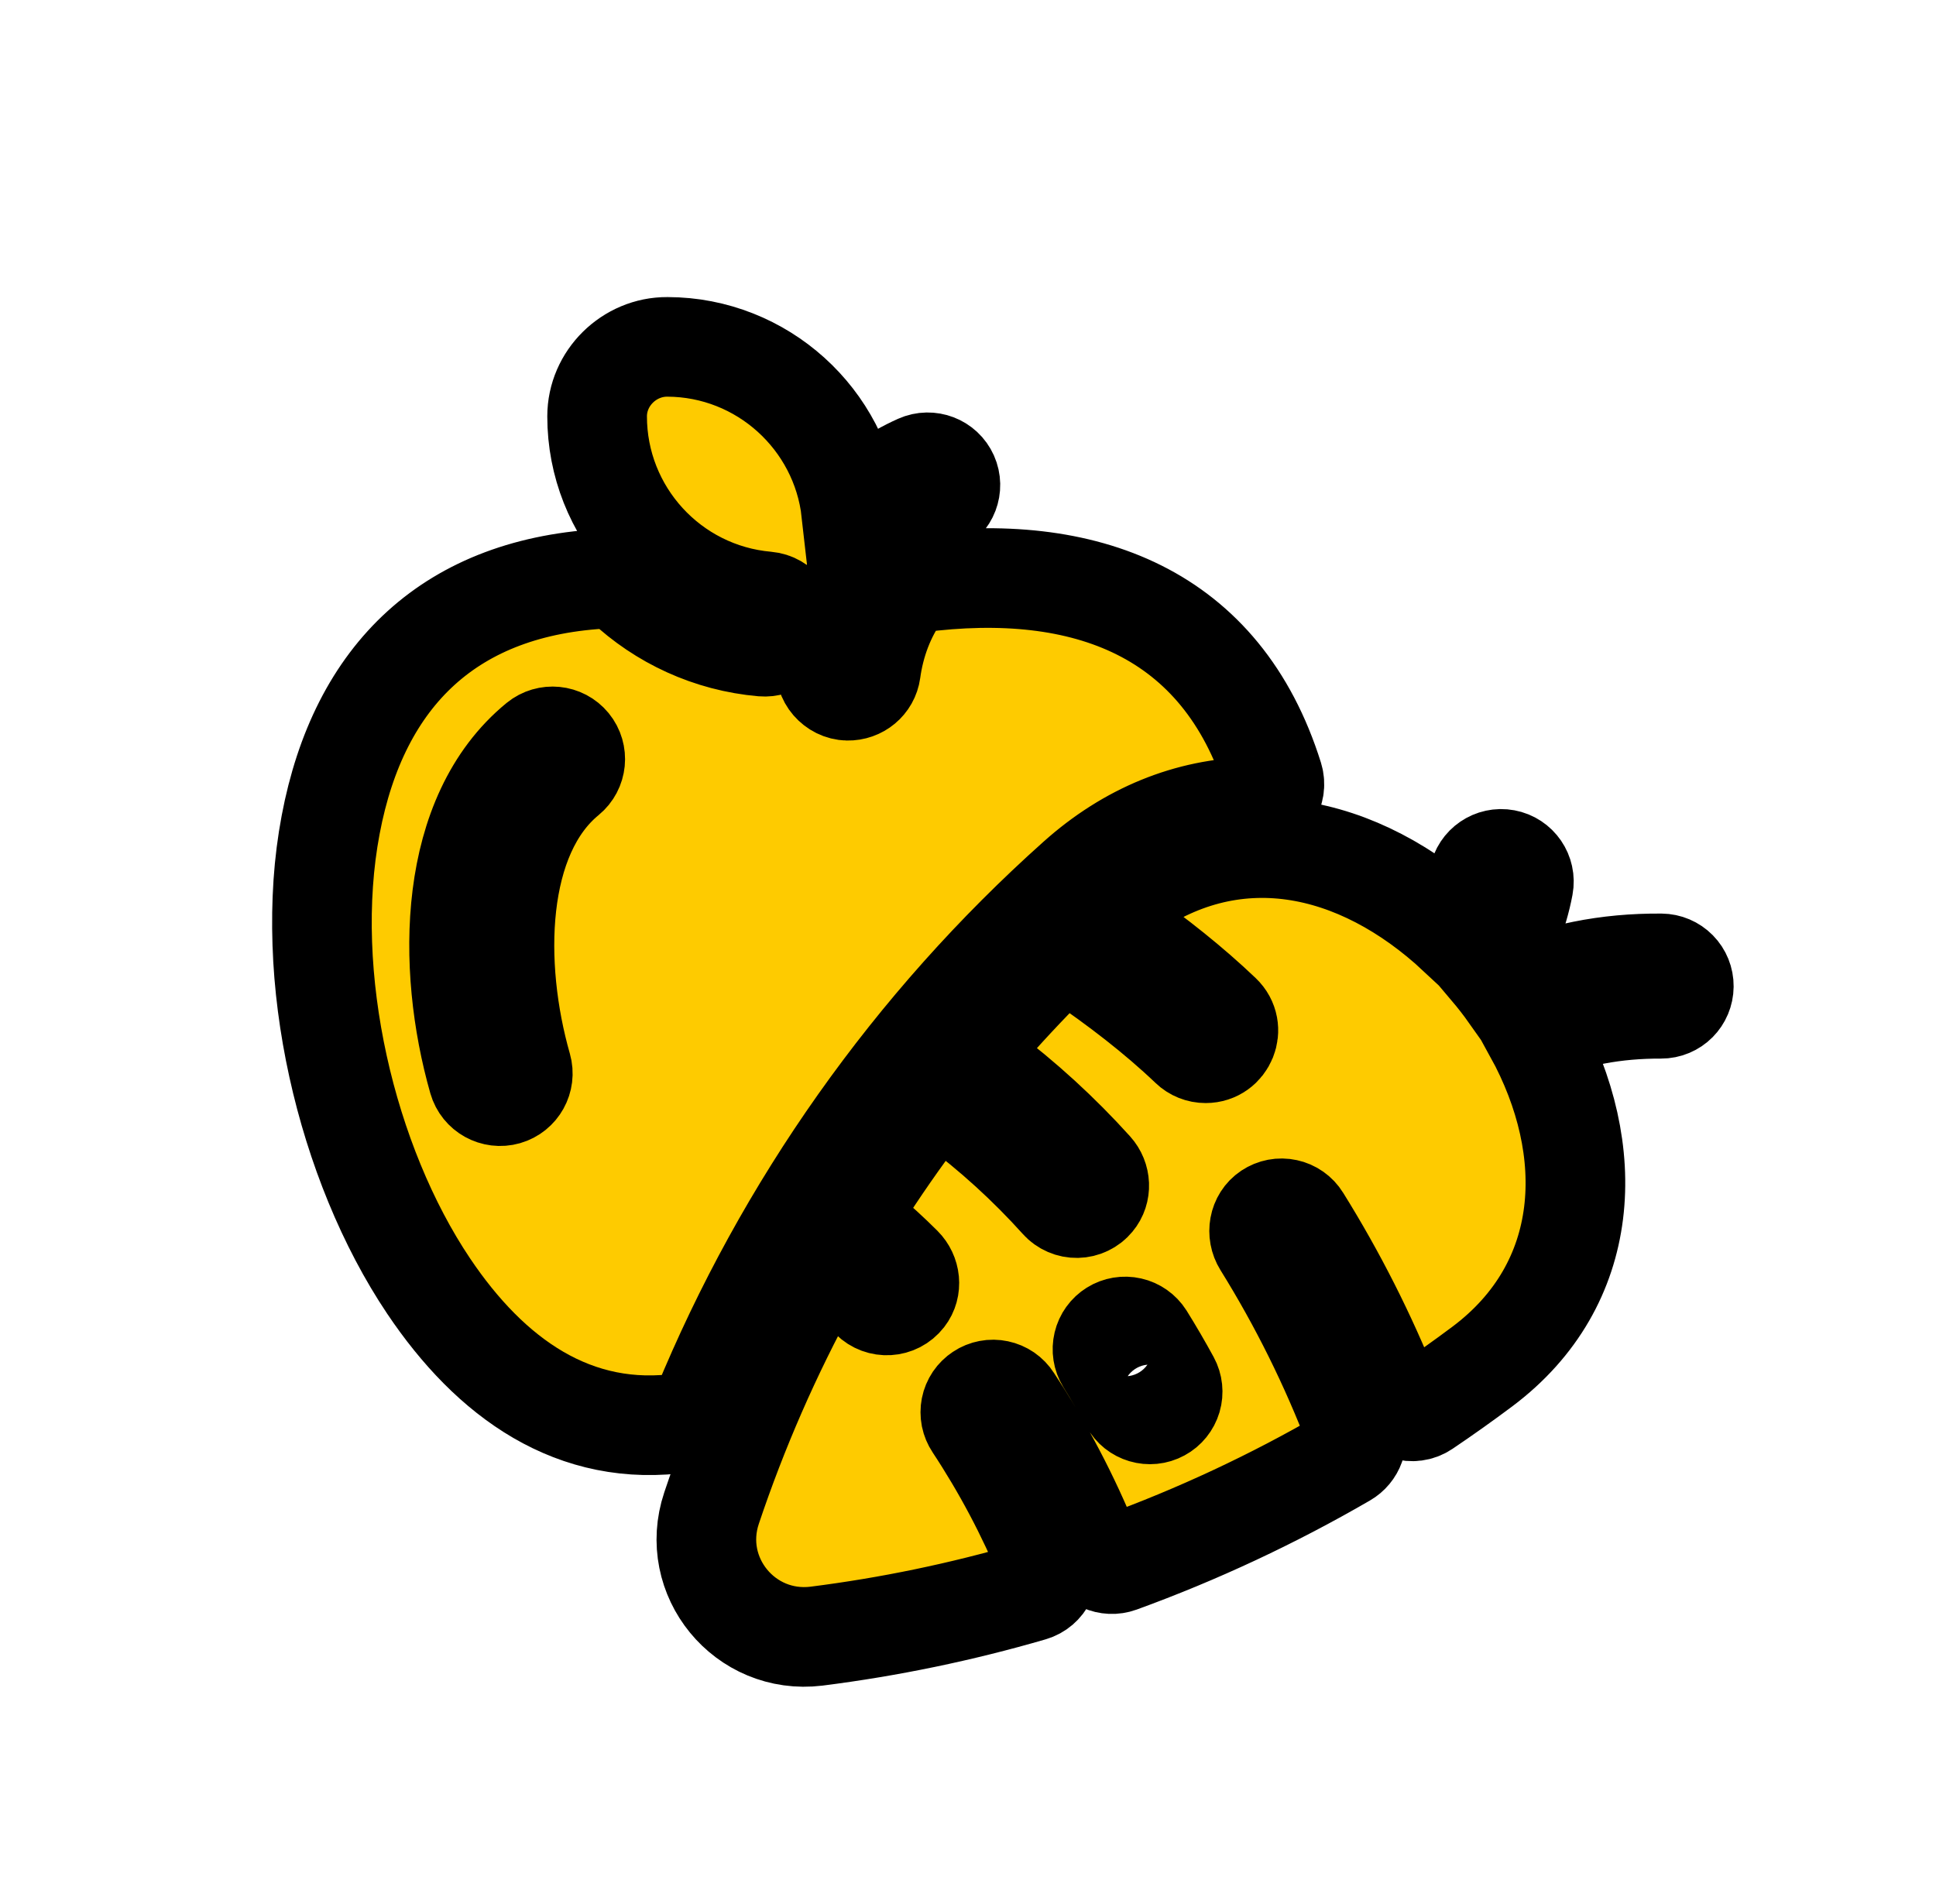
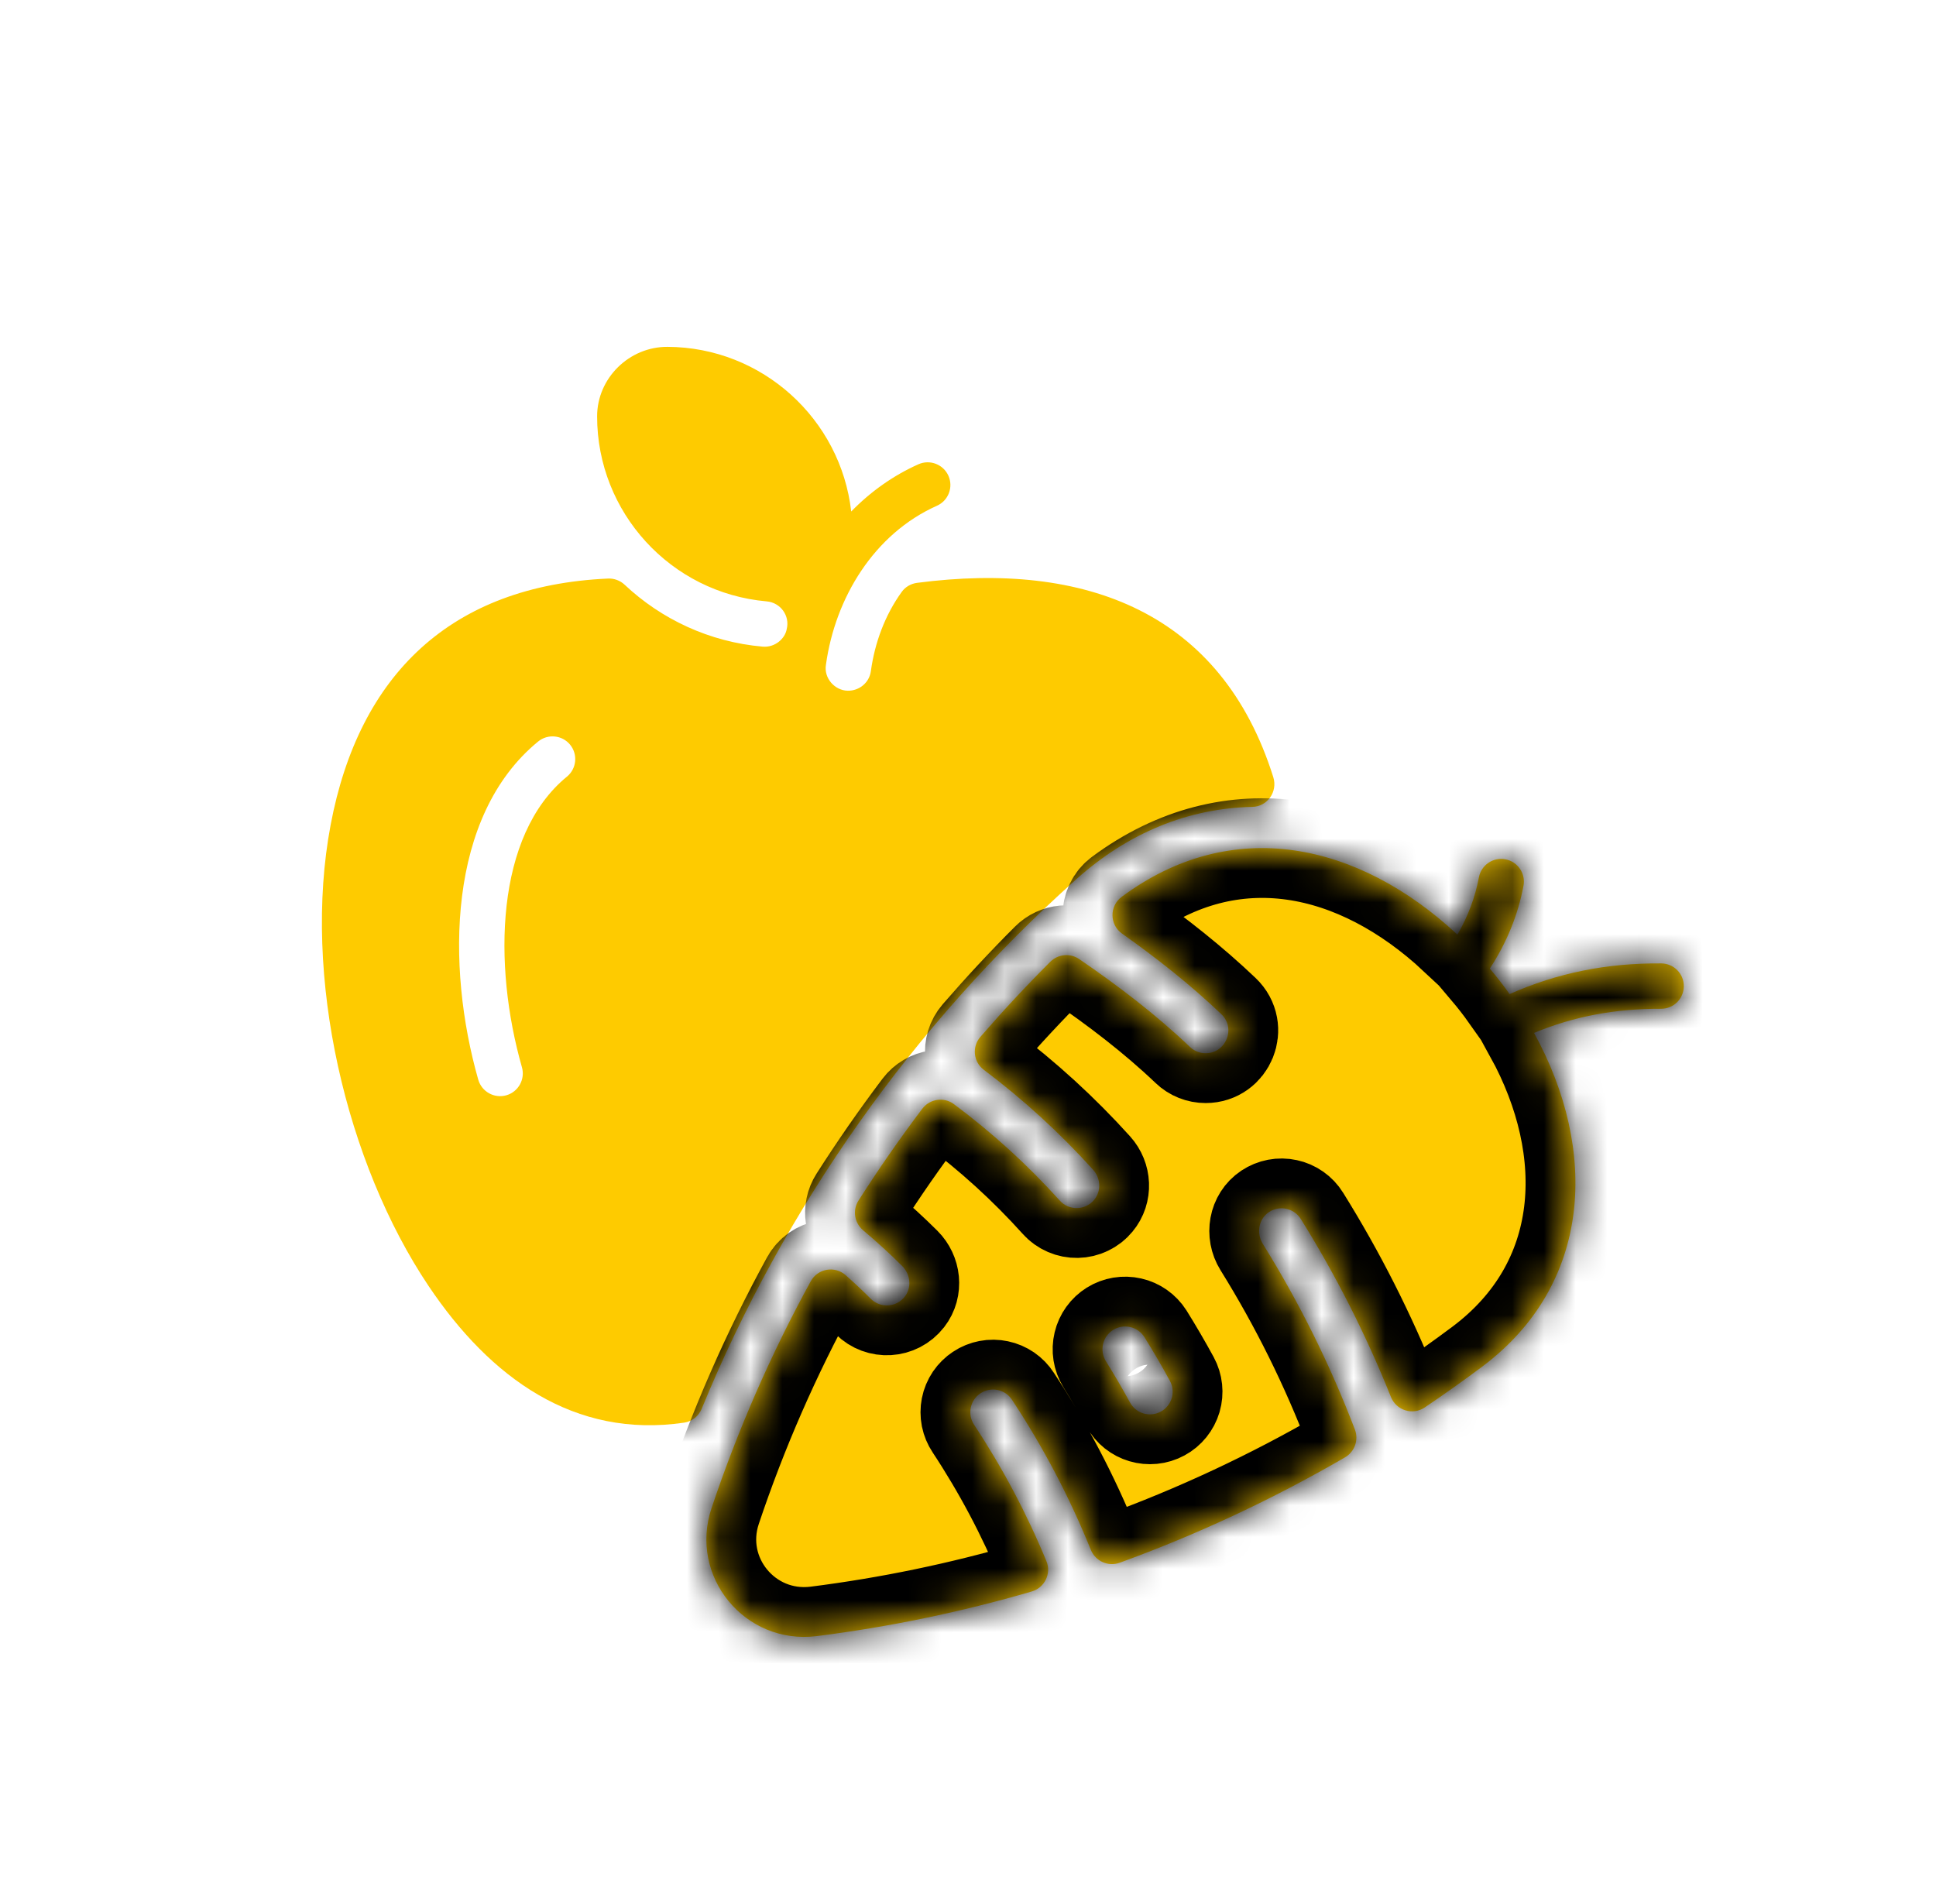
<svg xmlns="http://www.w3.org/2000/svg" width="61" height="60" viewBox="0 0 61 60" fill="none">
  <mask id="path-2-outside-1_3334_2794" maskUnits="userSpaceOnUse" x="8.143" y="8.93" width="47" height="45" fill="black">
-     <rect fill="white" x="8.143" y="8.93" width="47" height="45" />
    <path d="M28.896 18.367C28.704 18.392 28.528 18.492 28.414 18.649C27.882 19.385 27.561 20.259 27.439 21.152C27.389 21.514 27.073 21.773 26.708 21.766C26.306 21.759 25.952 21.374 26.024 20.947C26.315 18.84 27.54 16.82 29.522 15.937C29.882 15.776 30.044 15.354 29.883 14.992C29.722 14.632 29.299 14.47 28.939 14.63C28.145 14.984 27.431 15.492 26.82 16.119C26.491 13.211 24.022 10.942 21.03 10.93C19.825 10.925 18.814 11.916 18.814 13.121C18.814 16.14 21.124 18.684 24.158 18.951C24.592 18.989 24.894 19.402 24.788 19.825C24.738 20.122 24.421 20.411 24.03 20.377C22.355 20.231 20.839 19.515 19.681 18.426C19.611 18.36 19.529 18.309 19.438 18.276C19.348 18.242 19.252 18.227 19.156 18.232C14.21 18.454 11.31 21.261 10.418 25.992C9.514 30.768 10.912 36.661 13.505 40.526C15.448 43.42 18.096 45.341 21.557 44.831C21.805 44.795 22.014 44.626 22.109 44.394C24.722 38.032 28.767 32.305 33.922 27.698C35.553 26.237 37.451 25.469 39.459 25.427C39.936 25.417 40.262 24.948 40.12 24.493C38.49 19.299 34.208 17.673 28.896 18.367ZM17.863 24.474C15.606 26.321 15.524 30.405 16.445 33.631C16.553 34.011 16.333 34.406 15.954 34.515C15.576 34.623 15.179 34.404 15.069 34.023C14.052 30.454 14.097 25.708 16.956 23.367C17.262 23.117 17.713 23.162 17.963 23.467C18.213 23.773 18.168 24.224 17.863 24.474Z" />
    <path d="M52.345 30.359C50.632 30.345 49.063 30.66 47.565 31.326C47.369 31.049 47.16 30.781 46.941 30.522C47.474 29.708 47.83 28.832 48.003 27.912C48.076 27.524 47.819 27.15 47.431 27.078C47.044 27.005 46.67 27.26 46.597 27.649C46.48 28.276 46.253 28.88 45.921 29.452C42.795 26.543 38.827 25.677 35.343 28.261C34.952 28.551 34.956 29.138 35.353 29.42C36.429 30.181 37.503 31.024 38.481 31.958C38.95 32.405 38.627 33.19 37.988 33.19C37.804 33.19 37.627 33.12 37.494 32.992C36.417 31.964 35.205 31.044 34.004 30.223C33.719 30.028 33.336 30.065 33.092 30.309C32.329 31.071 31.595 31.86 30.889 32.676C30.619 32.987 30.668 33.465 30.998 33.712C32.244 34.649 33.397 35.703 34.441 36.861C34.682 37.128 34.705 37.536 34.473 37.812C34.408 37.891 34.326 37.955 34.233 37.999C34.141 38.044 34.04 38.068 33.937 38.07C33.835 38.072 33.733 38.052 33.639 38.011C33.544 37.97 33.46 37.91 33.392 37.833C32.383 36.712 31.265 35.694 30.055 34.793C29.74 34.559 29.295 34.627 29.059 34.94C28.351 35.877 27.681 36.841 27.05 37.832C26.856 38.136 26.919 38.536 27.195 38.769C27.621 39.127 28.032 39.502 28.426 39.895C28.685 40.153 28.734 40.569 28.509 40.858C28.24 41.205 27.738 41.229 27.437 40.928C27.181 40.672 26.917 40.424 26.646 40.184C26.303 39.88 25.765 39.974 25.545 40.376C24.294 42.661 23.248 45.053 22.42 47.523C21.698 49.679 23.467 51.836 25.727 51.559C28.02 51.269 30.288 50.799 32.507 50.152C32.914 50.034 33.133 49.588 32.971 49.196C32.352 47.695 31.59 46.258 30.695 44.902C30.643 44.824 30.606 44.736 30.587 44.643C30.569 44.551 30.569 44.455 30.587 44.362C30.605 44.27 30.642 44.182 30.695 44.103C30.748 44.025 30.816 43.958 30.895 43.906C30.973 43.853 31.062 43.818 31.155 43.8C31.248 43.782 31.343 43.783 31.436 43.803C31.528 43.822 31.616 43.86 31.694 43.913C31.772 43.967 31.838 44.035 31.889 44.115C32.871 45.603 33.702 47.186 34.37 48.839C34.515 49.197 34.916 49.378 35.279 49.246C37.739 48.351 40.115 47.239 42.379 45.925C42.527 45.839 42.639 45.704 42.696 45.543C42.753 45.383 42.751 45.207 42.69 45.047C41.912 43.009 40.941 41.05 39.789 39.197C39.582 38.864 39.656 38.414 39.982 38.197C40.062 38.144 40.151 38.107 40.245 38.089C40.34 38.071 40.436 38.072 40.53 38.093C40.624 38.113 40.712 38.151 40.791 38.207C40.869 38.262 40.936 38.332 40.986 38.414C42.096 40.196 43.046 42.072 43.825 44.021C43.995 44.445 44.51 44.609 44.889 44.354C45.507 43.938 46.114 43.506 46.711 43.059C50.162 40.468 50.371 36.261 48.336 32.55C49.589 32.026 50.905 31.784 52.333 31.789C52.744 31.791 53.051 31.464 53.054 31.081C53.056 30.891 52.982 30.708 52.849 30.573C52.716 30.438 52.535 30.361 52.345 30.359ZM36.575 44.483C36.227 44.673 35.793 44.543 35.605 44.197C35.363 43.754 35.108 43.317 34.841 42.888C34.743 42.727 34.713 42.534 34.757 42.35C34.8 42.167 34.914 42.009 35.074 41.909C35.234 41.809 35.427 41.777 35.611 41.819C35.794 41.86 35.954 41.973 36.056 42.132C36.337 42.584 36.606 43.045 36.861 43.513C36.952 43.68 36.972 43.876 36.919 44.058C36.865 44.239 36.742 44.393 36.575 44.483Z" />
  </mask>
  <path d="M28.896 18.367C28.704 18.392 28.528 18.492 28.414 18.649C27.882 19.385 27.561 20.259 27.439 21.152C27.389 21.514 27.073 21.773 26.708 21.766C26.306 21.759 25.952 21.374 26.024 20.947C26.315 18.84 27.54 16.82 29.522 15.937C29.882 15.776 30.044 15.354 29.883 14.992C29.722 14.632 29.299 14.47 28.939 14.63C28.145 14.984 27.431 15.492 26.82 16.119C26.491 13.211 24.022 10.942 21.03 10.93C19.825 10.925 18.814 11.916 18.814 13.121C18.814 16.14 21.124 18.684 24.158 18.951C24.592 18.989 24.894 19.402 24.788 19.825C24.738 20.122 24.421 20.411 24.03 20.377C22.355 20.231 20.839 19.515 19.681 18.426C19.611 18.36 19.529 18.309 19.438 18.276C19.348 18.242 19.252 18.227 19.156 18.232C14.21 18.454 11.31 21.261 10.418 25.992C9.514 30.768 10.912 36.661 13.505 40.526C15.448 43.42 18.096 45.341 21.557 44.831C21.805 44.795 22.014 44.626 22.109 44.394C24.722 38.032 28.767 32.305 33.922 27.698C35.553 26.237 37.451 25.469 39.459 25.427C39.936 25.417 40.262 24.948 40.12 24.493C38.49 19.299 34.208 17.673 28.896 18.367ZM17.863 24.474C15.606 26.321 15.524 30.405 16.445 33.631C16.553 34.011 16.333 34.406 15.954 34.515C15.576 34.623 15.179 34.404 15.069 34.023C14.052 30.454 14.097 25.708 16.956 23.367C17.262 23.117 17.713 23.162 17.963 23.467C18.213 23.773 18.168 24.224 17.863 24.474Z" fill="#FECB00" />
  <path d="M52.345 30.359C50.632 30.345 49.063 30.66 47.565 31.326C47.369 31.049 47.16 30.781 46.941 30.522C47.474 29.708 47.83 28.832 48.003 27.912C48.076 27.524 47.819 27.15 47.431 27.078C47.044 27.005 46.67 27.26 46.597 27.649C46.48 28.276 46.253 28.88 45.921 29.452C42.795 26.543 38.827 25.677 35.343 28.261C34.952 28.551 34.956 29.138 35.353 29.42C36.429 30.181 37.503 31.024 38.481 31.958C38.95 32.405 38.627 33.19 37.988 33.19C37.804 33.19 37.627 33.12 37.494 32.992C36.417 31.964 35.205 31.044 34.004 30.223C33.719 30.028 33.336 30.065 33.092 30.309C32.329 31.071 31.595 31.86 30.889 32.676C30.619 32.987 30.668 33.465 30.998 33.712C32.244 34.649 33.397 35.703 34.441 36.861C34.682 37.128 34.705 37.536 34.473 37.812C34.408 37.891 34.326 37.955 34.233 37.999C34.141 38.044 34.04 38.068 33.937 38.07C33.835 38.072 33.733 38.052 33.639 38.011C33.544 37.97 33.46 37.91 33.392 37.833C32.383 36.712 31.265 35.694 30.055 34.793C29.74 34.559 29.295 34.627 29.059 34.94C28.351 35.877 27.681 36.841 27.05 37.832C26.856 38.136 26.919 38.536 27.195 38.769C27.621 39.127 28.032 39.502 28.426 39.895C28.685 40.153 28.734 40.569 28.509 40.858C28.24 41.205 27.738 41.229 27.437 40.928C27.181 40.672 26.917 40.424 26.646 40.184C26.303 39.88 25.765 39.974 25.545 40.376C24.294 42.661 23.248 45.053 22.42 47.523C21.698 49.679 23.467 51.836 25.727 51.559C28.02 51.269 30.288 50.799 32.507 50.152C32.914 50.034 33.133 49.588 32.971 49.196C32.352 47.695 31.59 46.258 30.695 44.902C30.643 44.824 30.606 44.736 30.587 44.643C30.569 44.551 30.569 44.455 30.587 44.362C30.605 44.27 30.642 44.182 30.695 44.103C30.748 44.025 30.816 43.958 30.895 43.906C30.973 43.853 31.062 43.818 31.155 43.8C31.248 43.782 31.343 43.783 31.436 43.803C31.528 43.822 31.616 43.86 31.694 43.913C31.772 43.967 31.838 44.035 31.889 44.115C32.871 45.603 33.702 47.186 34.37 48.839C34.515 49.197 34.916 49.378 35.279 49.246C37.739 48.351 40.115 47.239 42.379 45.925C42.527 45.839 42.639 45.704 42.696 45.543C42.753 45.383 42.751 45.207 42.69 45.047C41.912 43.009 40.941 41.05 39.789 39.197C39.582 38.864 39.656 38.414 39.982 38.197C40.062 38.144 40.151 38.107 40.245 38.089C40.34 38.071 40.436 38.072 40.53 38.093C40.624 38.113 40.712 38.151 40.791 38.207C40.869 38.262 40.936 38.332 40.986 38.414C42.096 40.196 43.046 42.072 43.825 44.021C43.995 44.445 44.51 44.609 44.889 44.354C45.507 43.938 46.114 43.506 46.711 43.059C50.162 40.468 50.371 36.261 48.336 32.55C49.589 32.026 50.905 31.784 52.333 31.789C52.744 31.791 53.051 31.464 53.054 31.081C53.056 30.891 52.982 30.708 52.849 30.573C52.716 30.438 52.535 30.361 52.345 30.359ZM36.575 44.483C36.227 44.673 35.793 44.543 35.605 44.197C35.363 43.754 35.108 43.317 34.841 42.888C34.743 42.727 34.713 42.534 34.757 42.35C34.8 42.167 34.914 42.009 35.074 41.909C35.234 41.809 35.427 41.777 35.611 41.819C35.794 41.86 35.954 41.973 36.056 42.132C36.337 42.584 36.606 43.045 36.861 43.513C36.952 43.68 36.972 43.876 36.919 44.058C36.865 44.239 36.742 44.393 36.575 44.483Z" fill="#FECB00" />
-   <path d="M28.896 18.367C28.704 18.392 28.528 18.492 28.414 18.649C27.882 19.385 27.561 20.259 27.439 21.152C27.389 21.514 27.073 21.773 26.708 21.766C26.306 21.759 25.952 21.374 26.024 20.947C26.315 18.84 27.54 16.82 29.522 15.937C29.882 15.776 30.044 15.354 29.883 14.992C29.722 14.632 29.299 14.47 28.939 14.63C28.145 14.984 27.431 15.492 26.82 16.119C26.491 13.211 24.022 10.942 21.03 10.93C19.825 10.925 18.814 11.916 18.814 13.121C18.814 16.14 21.124 18.684 24.158 18.951C24.592 18.989 24.894 19.402 24.788 19.825C24.738 20.122 24.421 20.411 24.03 20.377C22.355 20.231 20.839 19.515 19.681 18.426C19.611 18.36 19.529 18.309 19.438 18.276C19.348 18.242 19.252 18.227 19.156 18.232C14.21 18.454 11.31 21.261 10.418 25.992C9.514 30.768 10.912 36.661 13.505 40.526C15.448 43.42 18.096 45.341 21.557 44.831C21.805 44.795 22.014 44.626 22.109 44.394C24.722 38.032 28.767 32.305 33.922 27.698C35.553 26.237 37.451 25.469 39.459 25.427C39.936 25.417 40.262 24.948 40.12 24.493C38.49 19.299 34.208 17.673 28.896 18.367ZM17.863 24.474C15.606 26.321 15.524 30.405 16.445 33.631C16.553 34.011 16.333 34.406 15.954 34.515C15.576 34.623 15.179 34.404 15.069 34.023C14.052 30.454 14.097 25.708 16.956 23.367C17.262 23.117 17.713 23.162 17.963 23.467C18.213 23.773 18.168 24.224 17.863 24.474Z" stroke="black" stroke-width="3.14" mask="url(#path-2-outside-1_3334_2794)" />
  <path d="M52.345 30.359C50.632 30.345 49.063 30.66 47.565 31.326C47.369 31.049 47.16 30.781 46.941 30.522C47.474 29.708 47.83 28.832 48.003 27.912C48.076 27.524 47.819 27.15 47.431 27.078C47.044 27.005 46.67 27.26 46.597 27.649C46.48 28.276 46.253 28.88 45.921 29.452C42.795 26.543 38.827 25.677 35.343 28.261C34.952 28.551 34.956 29.138 35.353 29.42C36.429 30.181 37.503 31.024 38.481 31.958C38.95 32.405 38.627 33.19 37.988 33.19C37.804 33.19 37.627 33.12 37.494 32.992C36.417 31.964 35.205 31.044 34.004 30.223C33.719 30.028 33.336 30.065 33.092 30.309C32.329 31.071 31.595 31.86 30.889 32.676C30.619 32.987 30.668 33.465 30.998 33.712C32.244 34.649 33.397 35.703 34.441 36.861C34.682 37.128 34.705 37.536 34.473 37.812C34.408 37.891 34.326 37.955 34.233 37.999C34.141 38.044 34.04 38.068 33.937 38.07C33.835 38.072 33.733 38.052 33.639 38.011C33.544 37.97 33.46 37.91 33.392 37.833C32.383 36.712 31.265 35.694 30.055 34.793C29.74 34.559 29.295 34.627 29.059 34.94C28.351 35.877 27.681 36.841 27.05 37.832C26.856 38.136 26.919 38.536 27.195 38.769C27.621 39.127 28.032 39.502 28.426 39.895C28.685 40.153 28.734 40.569 28.509 40.858C28.24 41.205 27.738 41.229 27.437 40.928C27.181 40.672 26.917 40.424 26.646 40.184C26.303 39.88 25.765 39.974 25.545 40.376C24.294 42.661 23.248 45.053 22.42 47.523C21.698 49.679 23.467 51.836 25.727 51.559C28.02 51.269 30.288 50.799 32.507 50.152C32.914 50.034 33.133 49.588 32.971 49.196C32.352 47.695 31.59 46.258 30.695 44.902C30.643 44.824 30.606 44.736 30.587 44.643C30.569 44.551 30.569 44.455 30.587 44.362C30.605 44.27 30.642 44.182 30.695 44.103C30.748 44.025 30.816 43.958 30.895 43.906C30.973 43.853 31.062 43.818 31.155 43.8C31.248 43.782 31.343 43.783 31.436 43.803C31.528 43.822 31.616 43.86 31.694 43.913C31.772 43.967 31.838 44.035 31.889 44.115C32.871 45.603 33.702 47.186 34.37 48.839C34.515 49.197 34.916 49.378 35.279 49.246C37.739 48.351 40.115 47.239 42.379 45.925C42.527 45.839 42.639 45.704 42.696 45.543C42.753 45.383 42.751 45.207 42.69 45.047C41.912 43.009 40.941 41.05 39.789 39.197C39.582 38.864 39.656 38.414 39.982 38.197C40.062 38.144 40.151 38.107 40.245 38.089C40.34 38.071 40.436 38.072 40.53 38.093C40.624 38.113 40.712 38.151 40.791 38.207C40.869 38.262 40.936 38.332 40.986 38.414C42.096 40.196 43.046 42.072 43.825 44.021C43.995 44.445 44.51 44.609 44.889 44.354C45.507 43.938 46.114 43.506 46.711 43.059C50.162 40.468 50.371 36.261 48.336 32.55C49.589 32.026 50.905 31.784 52.333 31.789C52.744 31.791 53.051 31.464 53.054 31.081C53.056 30.891 52.982 30.708 52.849 30.573C52.716 30.438 52.535 30.361 52.345 30.359ZM36.575 44.483C36.227 44.673 35.793 44.543 35.605 44.197C35.363 43.754 35.108 43.317 34.841 42.888C34.743 42.727 34.713 42.534 34.757 42.35C34.8 42.167 34.914 42.009 35.074 41.909C35.234 41.809 35.427 41.777 35.611 41.819C35.794 41.86 35.954 41.973 36.056 42.132C36.337 42.584 36.606 43.045 36.861 43.513C36.952 43.68 36.972 43.876 36.919 44.058C36.865 44.239 36.742 44.393 36.575 44.483Z" stroke="black" stroke-width="3.14" mask="url(#path-2-outside-1_3334_2794)" />
</svg>